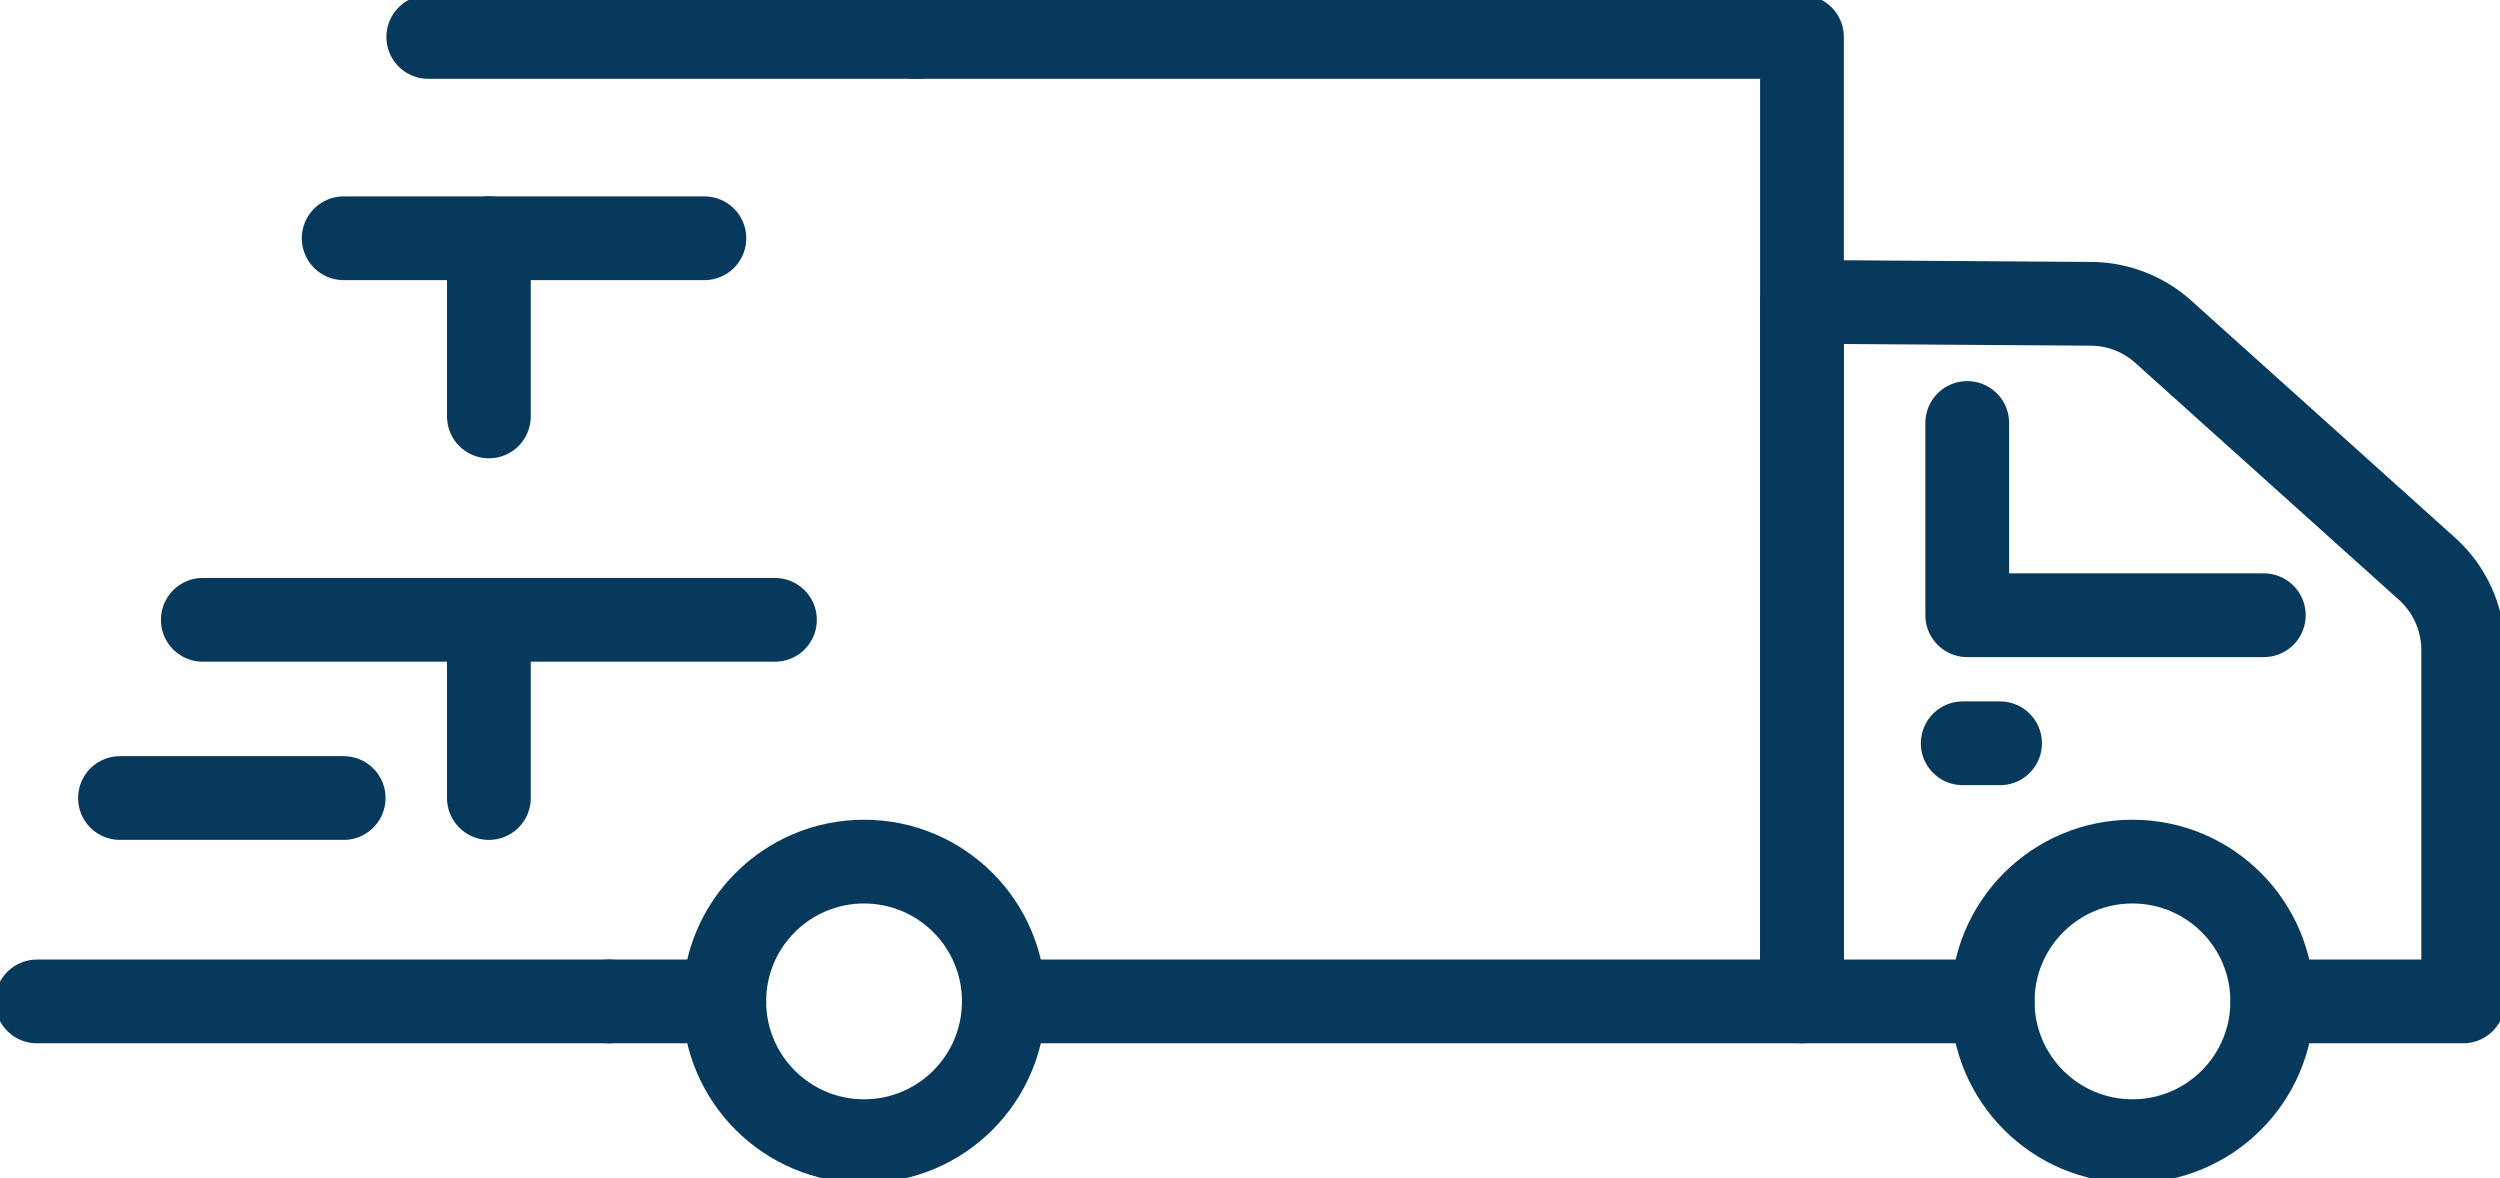
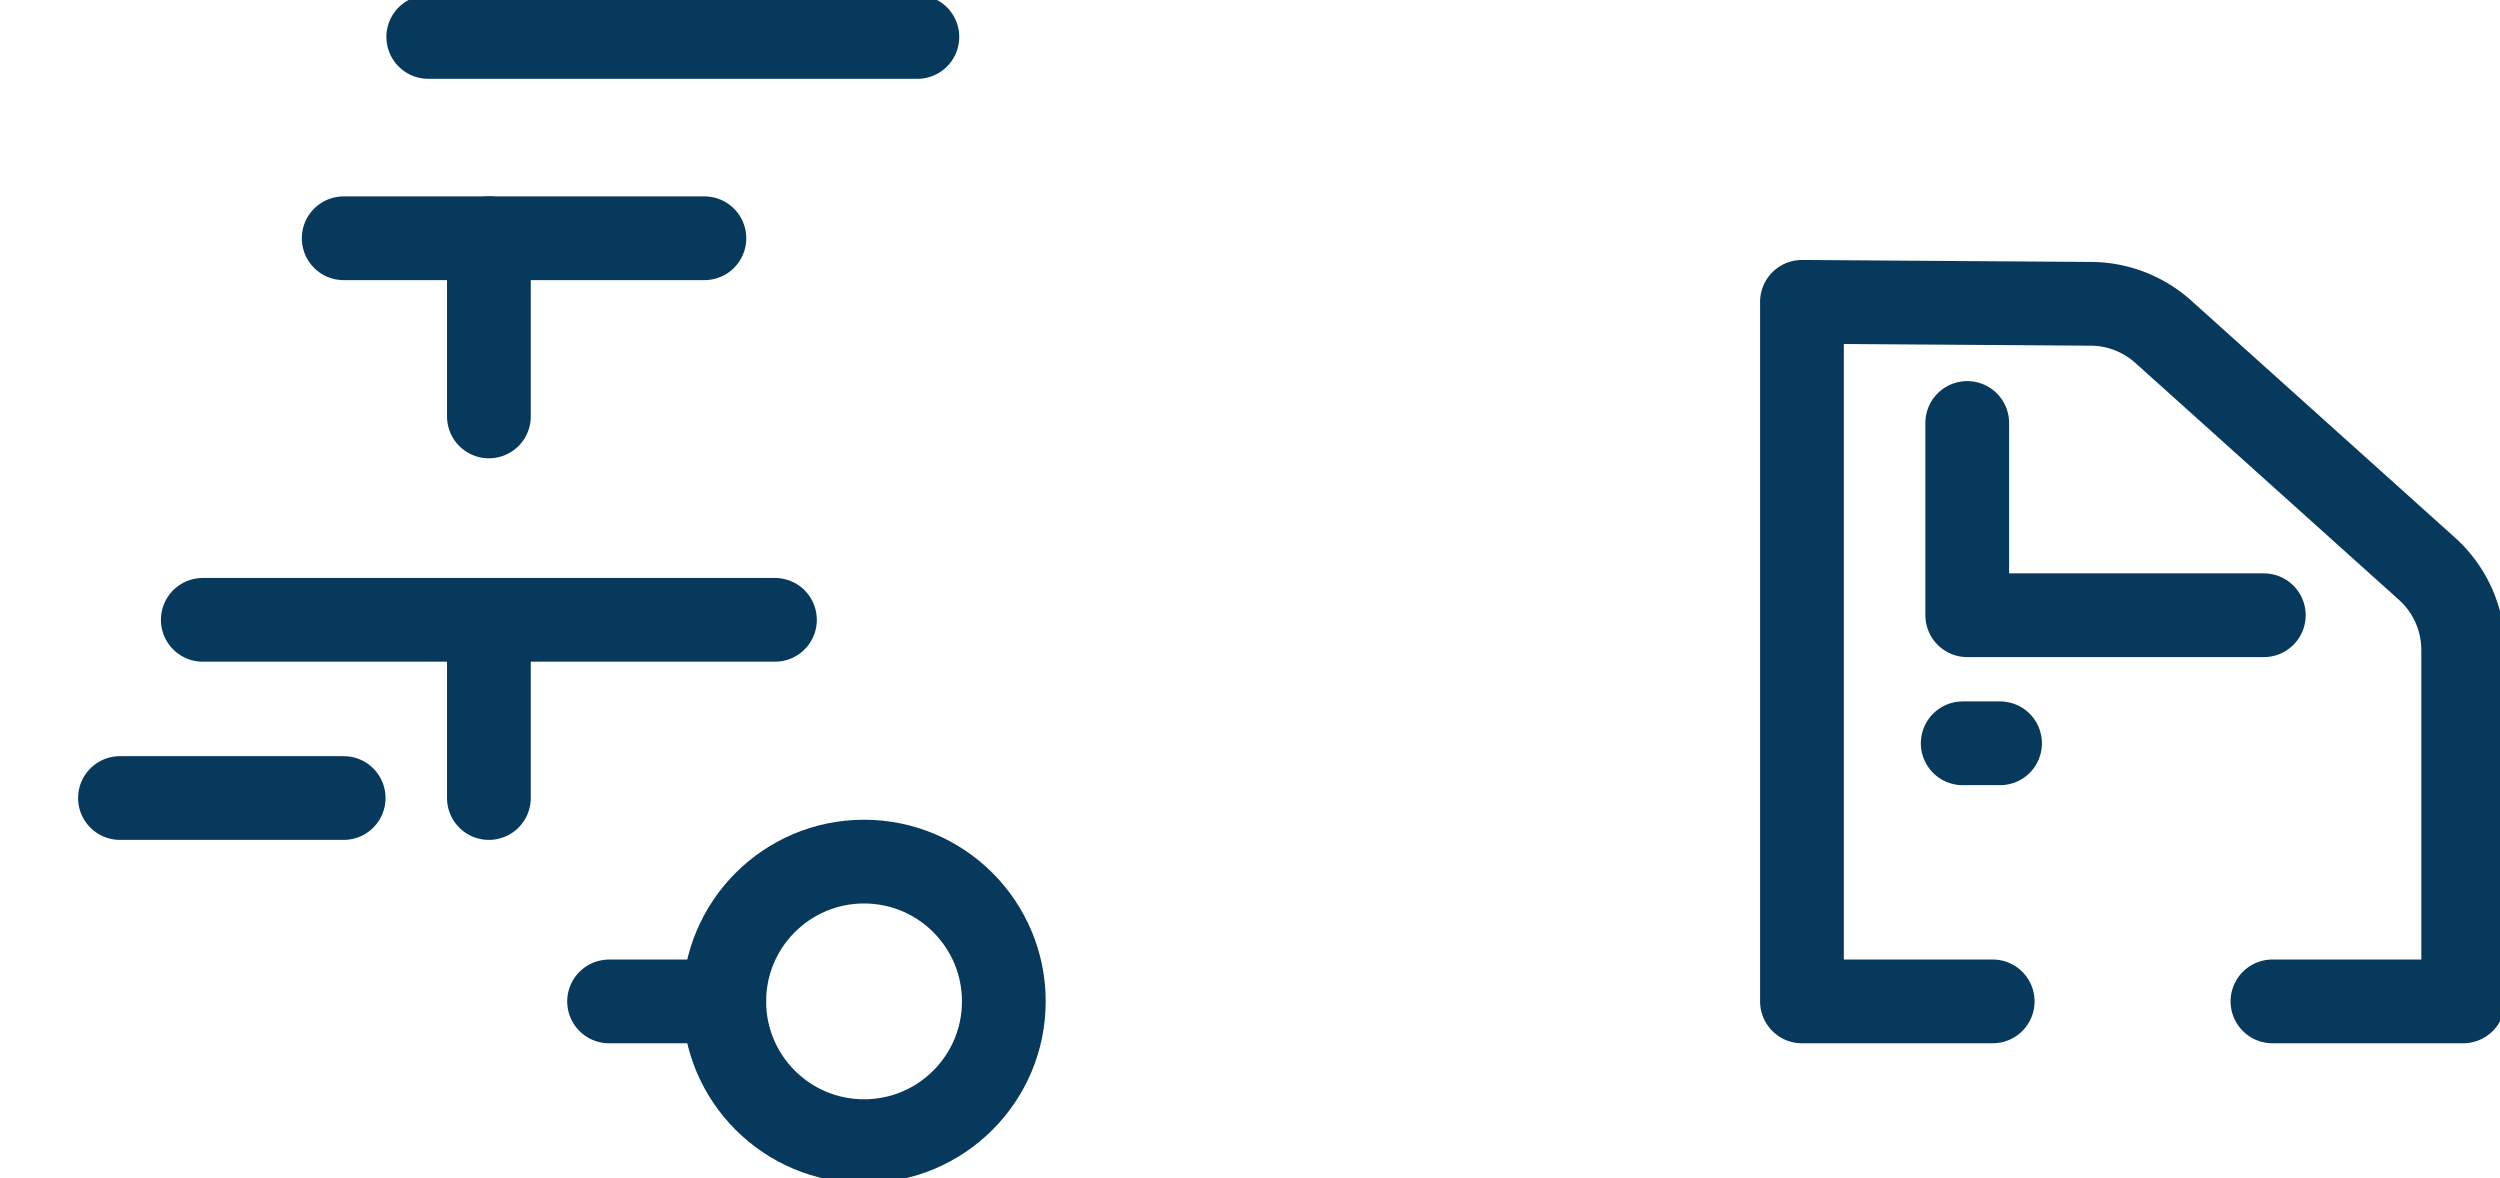
<svg xmlns="http://www.w3.org/2000/svg" id="Group_17293" data-name="Group 17293" width="74.634" height="35.172" viewBox="0 0 74.634 35.172">
  <defs>
    <clipPath id="clip-path">
      <rect id="Rectangle_23789" data-name="Rectangle 23789" width="74.634" height="35.172" fill="none" stroke="#07395c" stroke-width="2.5" />
    </clipPath>
  </defs>
  <g id="Group_17292" data-name="Group 17292" clip-path="url(#clip-path)">
    <path id="Path_4956" data-name="Path 4956" d="M493.336,102.567h-5.694V81.683l8.633.059a3.255,3.255,0,0,1,2.154.834L506.3,89.65a3.265,3.265,0,0,1,1.082,2.428v10.489h-5.694" transform="translate(-433.847 -72.672)" fill="none" stroke="#07395c" stroke-linecap="round" stroke-linejoin="round" stroke-width="2.5" />
    <path id="Path_4957" data-name="Path 4957" d="M532.367,114.46V120.2h8.854" transform="translate(-473.638 -101.833)" fill="none" stroke="#07395c" stroke-linecap="round" stroke-linejoin="round" stroke-width="2.5" />
    <line id="Line_938" data-name="Line 938" y1="5.319" transform="translate(14.595 7.113)" fill="none" stroke="#07395c" stroke-linecap="round" stroke-linejoin="round" stroke-width="2.5" />
-     <path id="Path_4958" data-name="Path 4958" d="M247.836,10H274.29V38.793H250.464" transform="translate(-220.495 -8.897)" fill="none" stroke="#07395c" stroke-linecap="round" stroke-linejoin="round" stroke-width="2.5" />
    <line id="Line_939" data-name="Line 939" x1="3.439" transform="translate(18.183 29.896)" fill="none" stroke="#07395c" stroke-linecap="round" stroke-linejoin="round" stroke-width="2.5" />
    <line id="Line_940" data-name="Line 940" y1="5.32" transform="translate(14.595 18.504)" fill="none" stroke="#07395c" stroke-linecap="round" stroke-linejoin="round" stroke-width="2.5" />
-     <circle id="Ellipse_300" data-name="Ellipse 300" cx="4.173" cy="4.173" r="4.173" transform="translate(59.489 25.722)" fill="none" stroke="#07395c" stroke-linecap="round" stroke-linejoin="round" stroke-width="2.5" />
    <circle id="Ellipse_301" data-name="Ellipse 301" cx="4.173" cy="4.173" r="4.173" transform="translate(21.622 25.722)" fill="none" stroke="#07395c" stroke-linecap="round" stroke-linejoin="round" stroke-width="2.5" />
    <line id="Line_941" data-name="Line 941" x2="1.115" transform="translate(58.594 22.19)" fill="none" stroke="#07395c" stroke-linecap="round" stroke-linejoin="round" stroke-width="2.5" />
    <line id="Line_942" data-name="Line 942" x2="6.679" transform="translate(3.581 23.824)" fill="none" stroke="#07395c" stroke-linecap="round" stroke-linejoin="round" stroke-width="2.5" />
-     <line id="Line_943" data-name="Line 943" x1="17.08" transform="translate(1.103 29.896)" fill="none" stroke="#07395c" stroke-linecap="round" stroke-linejoin="round" stroke-width="2.5" />
    <line id="Line_944" data-name="Line 944" x1="17.081" transform="translate(6.054 18.504)" fill="none" stroke="#07395c" stroke-linecap="round" stroke-linejoin="round" stroke-width="2.5" />
    <line id="Line_945" data-name="Line 945" x2="14.602" transform="translate(12.785 1.103)" fill="none" stroke="#07395c" stroke-linecap="round" stroke-linejoin="round" stroke-width="2.5" />
    <line id="Line_946" data-name="Line 946" x1="10.769" transform="translate(10.26 7.113)" fill="none" stroke="#07395c" stroke-linecap="round" stroke-linejoin="round" stroke-width="2.5" />
  </g>
</svg>